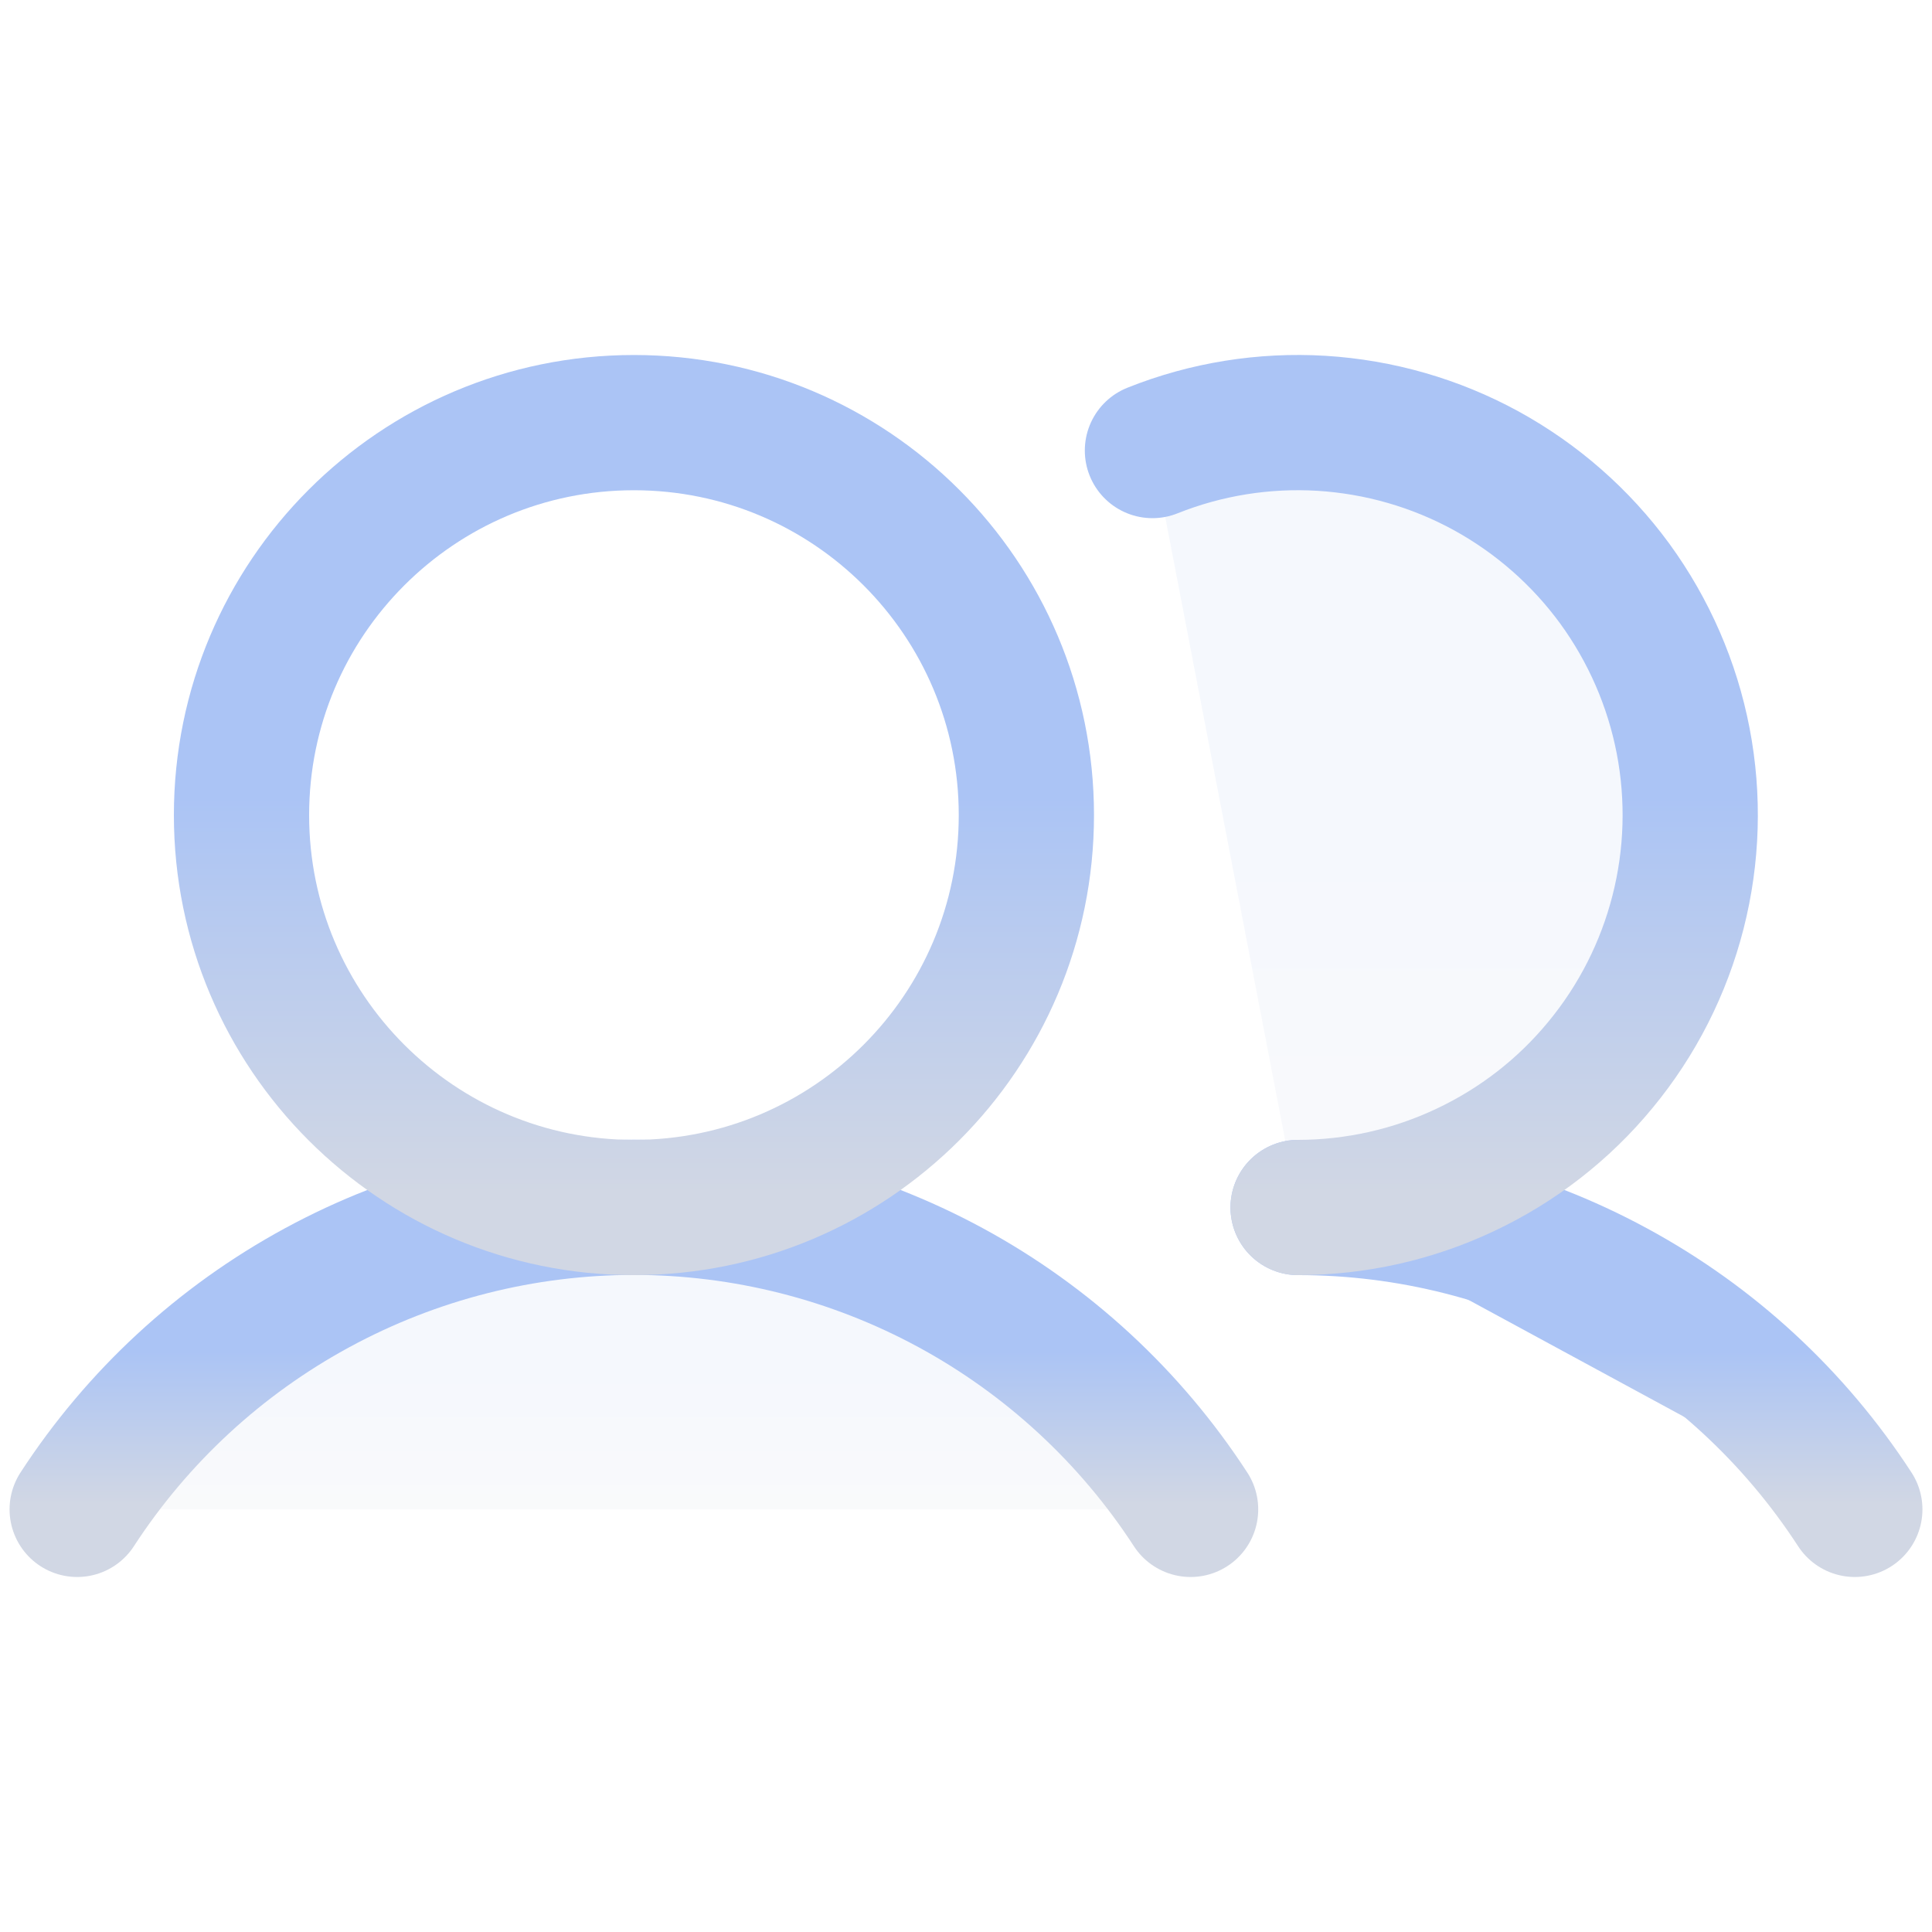
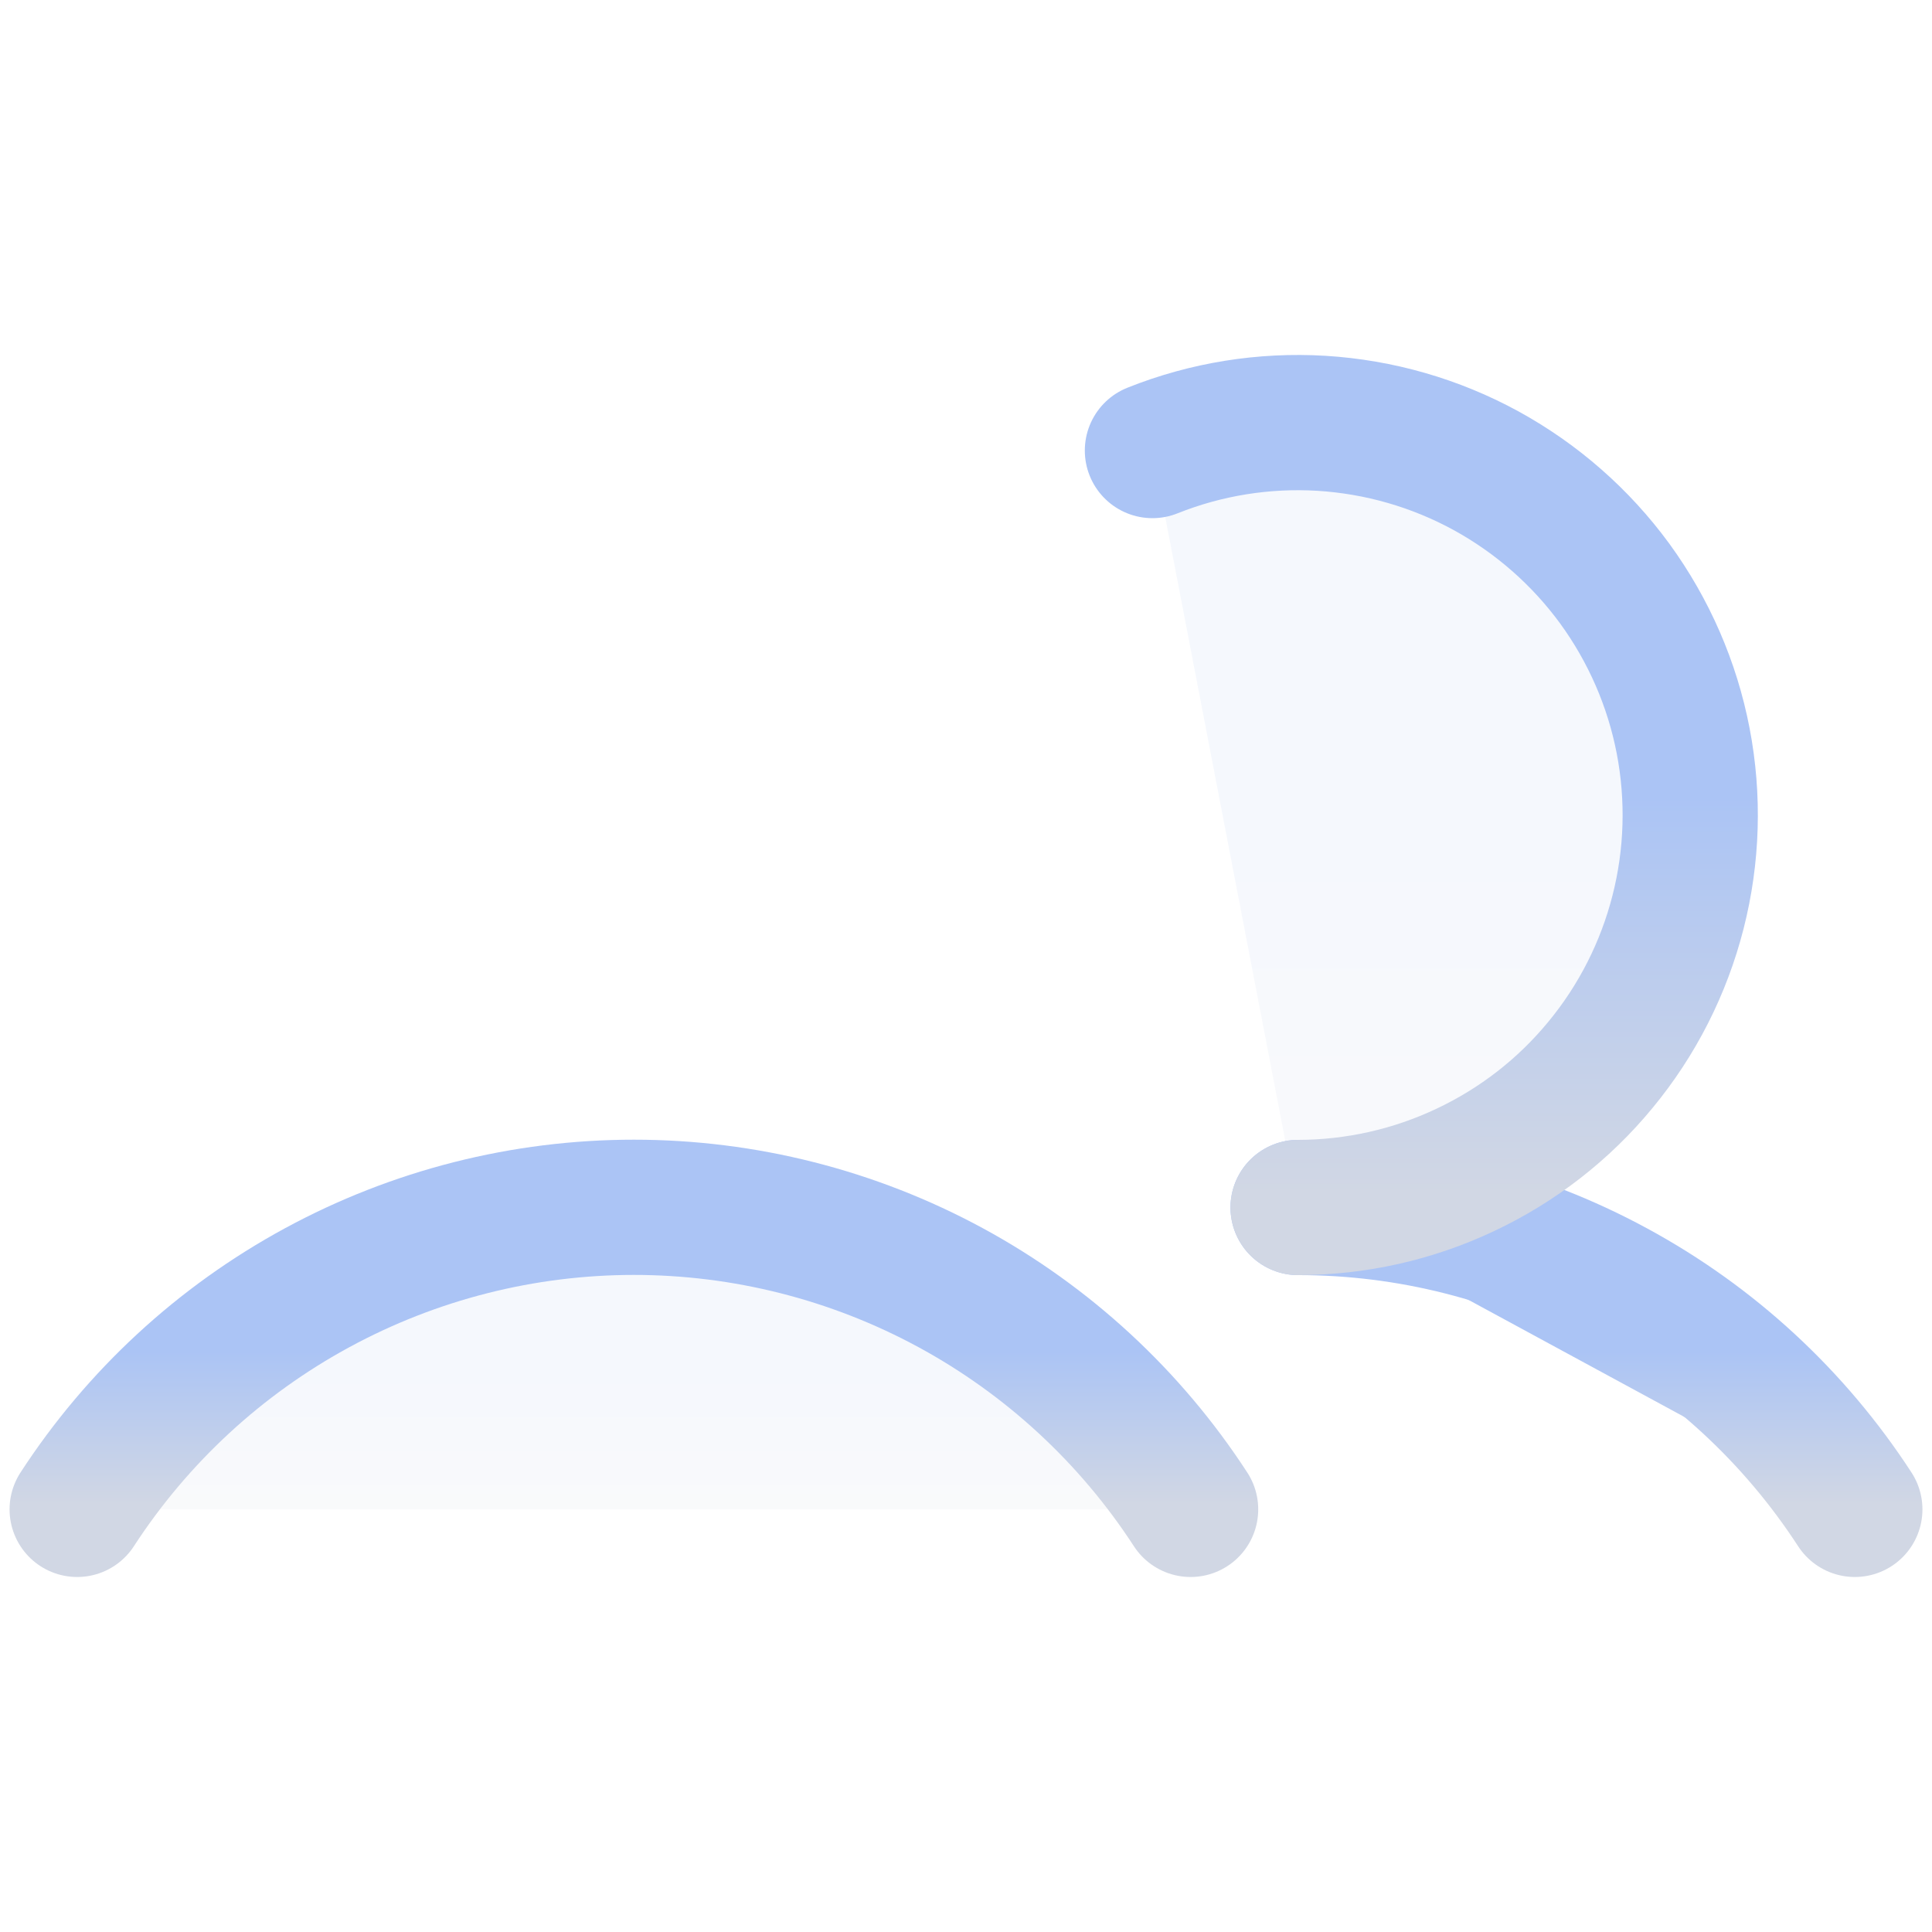
<svg xmlns="http://www.w3.org/2000/svg" width="20" height="20" viewBox="0 0 20 20" fill="none">
  <path d="M0.799 15.625C1.423 14.665 2.277 13.876 3.284 13.33C4.29 12.784 5.417 12.498 6.562 12.498C7.707 12.498 8.834 12.784 9.841 13.33C10.847 13.876 11.701 14.665 12.325 15.625" fill="url(#paint0_linear_209_15193)" fill-opacity="0.12" />
  <path d="M0.799 15.625C1.423 14.665 2.277 13.876 3.284 13.33C4.29 12.784 5.417 12.498 6.562 12.498C7.707 12.498 8.834 12.784 9.841 13.33C10.847 13.876 11.701 14.665 12.325 15.625" stroke="url(#paint1_linear_209_15193)" stroke-width="1.4" stroke-linecap="round" stroke-linejoin="round" />
  <path d="M13.438 12.5C14.582 12.499 15.71 12.785 16.716 13.331C17.723 13.876 18.577 14.665 19.201 15.625" fill="url(#paint2_linear_209_15193)" />
  <path d="M13.438 12.5C14.582 12.499 15.71 12.785 16.716 13.331C17.723 13.876 18.577 14.665 19.201 15.625" stroke="url(#paint3_linear_209_15193)" stroke-width="1.4" stroke-linecap="round" stroke-linejoin="round" />
-   <path d="M6.562 12.5C8.806 12.5 10.625 10.681 10.625 8.438C10.625 6.194 8.806 4.375 6.562 4.375C4.319 4.375 2.5 6.194 2.5 8.438C2.5 10.681 4.319 12.5 6.562 12.5Z" stroke="url(#paint4_linear_209_15193)" stroke-width="1.4" stroke-linecap="round" stroke-linejoin="round" />
  <path d="M11.93 4.664C12.485 4.442 13.083 4.346 13.68 4.382C14.278 4.419 14.859 4.586 15.384 4.873C15.909 5.161 16.364 5.56 16.717 6.043C17.069 6.527 17.311 7.082 17.424 7.669C17.537 8.257 17.519 8.862 17.371 9.442C17.223 10.022 16.949 10.562 16.568 11.023C16.188 11.485 15.71 11.856 15.168 12.111C14.627 12.367 14.037 12.499 13.438 12.5" fill="url(#paint5_linear_209_15193)" fill-opacity="0.12" />
  <path d="M11.93 4.664C12.485 4.442 13.083 4.346 13.68 4.382C14.278 4.419 14.859 4.586 15.384 4.873C15.909 5.161 16.364 5.56 16.717 6.043C17.069 6.527 17.311 7.082 17.424 7.669C17.537 8.257 17.519 8.862 17.371 9.442C17.223 10.022 16.949 10.562 16.568 11.023C16.188 11.485 15.71 11.856 15.168 12.111C14.627 12.367 14.037 12.499 13.438 12.5" stroke="url(#paint6_linear_209_15193)" stroke-width="1.4" stroke-linecap="round" stroke-linejoin="round" />
  <defs>
    <linearGradient id="paint0_linear_209_15193" x1="6.562" y1="12.498" x2="6.562" y2="15.78" gradientUnits="userSpaceOnUse">
      <stop offset="0.453" stop-color="#ABC4F5" />
      <stop offset="0.937" stop-color="#D1D7E4" />
    </linearGradient>
    <linearGradient id="paint1_linear_209_15193" x1="6.562" y1="12.498" x2="6.562" y2="15.78" gradientUnits="userSpaceOnUse">
      <stop offset="0.453" stop-color="#ABC4F5" />
      <stop offset="0.937" stop-color="#D1D7E4" />
    </linearGradient>
    <linearGradient id="paint2_linear_209_15193" x1="16.319" y1="12.5" x2="16.319" y2="15.78" gradientUnits="userSpaceOnUse">
      <stop offset="0.453" stop-color="#ABC4F5" />
      <stop offset="0.937" stop-color="#D1D7E4" />
    </linearGradient>
    <linearGradient id="paint3_linear_209_15193" x1="16.319" y1="12.5" x2="16.319" y2="15.78" gradientUnits="userSpaceOnUse">
      <stop offset="0.453" stop-color="#ABC4F5" />
      <stop offset="0.937" stop-color="#D1D7E4" />
    </linearGradient>
    <linearGradient id="paint4_linear_209_15193" x1="6.562" y1="4.375" x2="6.563" y2="12.902" gradientUnits="userSpaceOnUse">
      <stop offset="0.453" stop-color="#ABC4F5" />
      <stop offset="0.937" stop-color="#D1D7E4" />
    </linearGradient>
    <linearGradient id="paint5_linear_209_15193" x1="14.713" y1="4.375" x2="14.713" y2="12.902" gradientUnits="userSpaceOnUse">
      <stop offset="0.453" stop-color="#ABC4F5" />
      <stop offset="0.937" stop-color="#D1D7E4" />
    </linearGradient>
    <linearGradient id="paint6_linear_209_15193" x1="14.713" y1="4.375" x2="14.713" y2="12.902" gradientUnits="userSpaceOnUse">
      <stop offset="0.453" stop-color="#ABC4F5" />
      <stop offset="0.937" stop-color="#D1D7E4" />
    </linearGradient>
  </defs>
</svg>